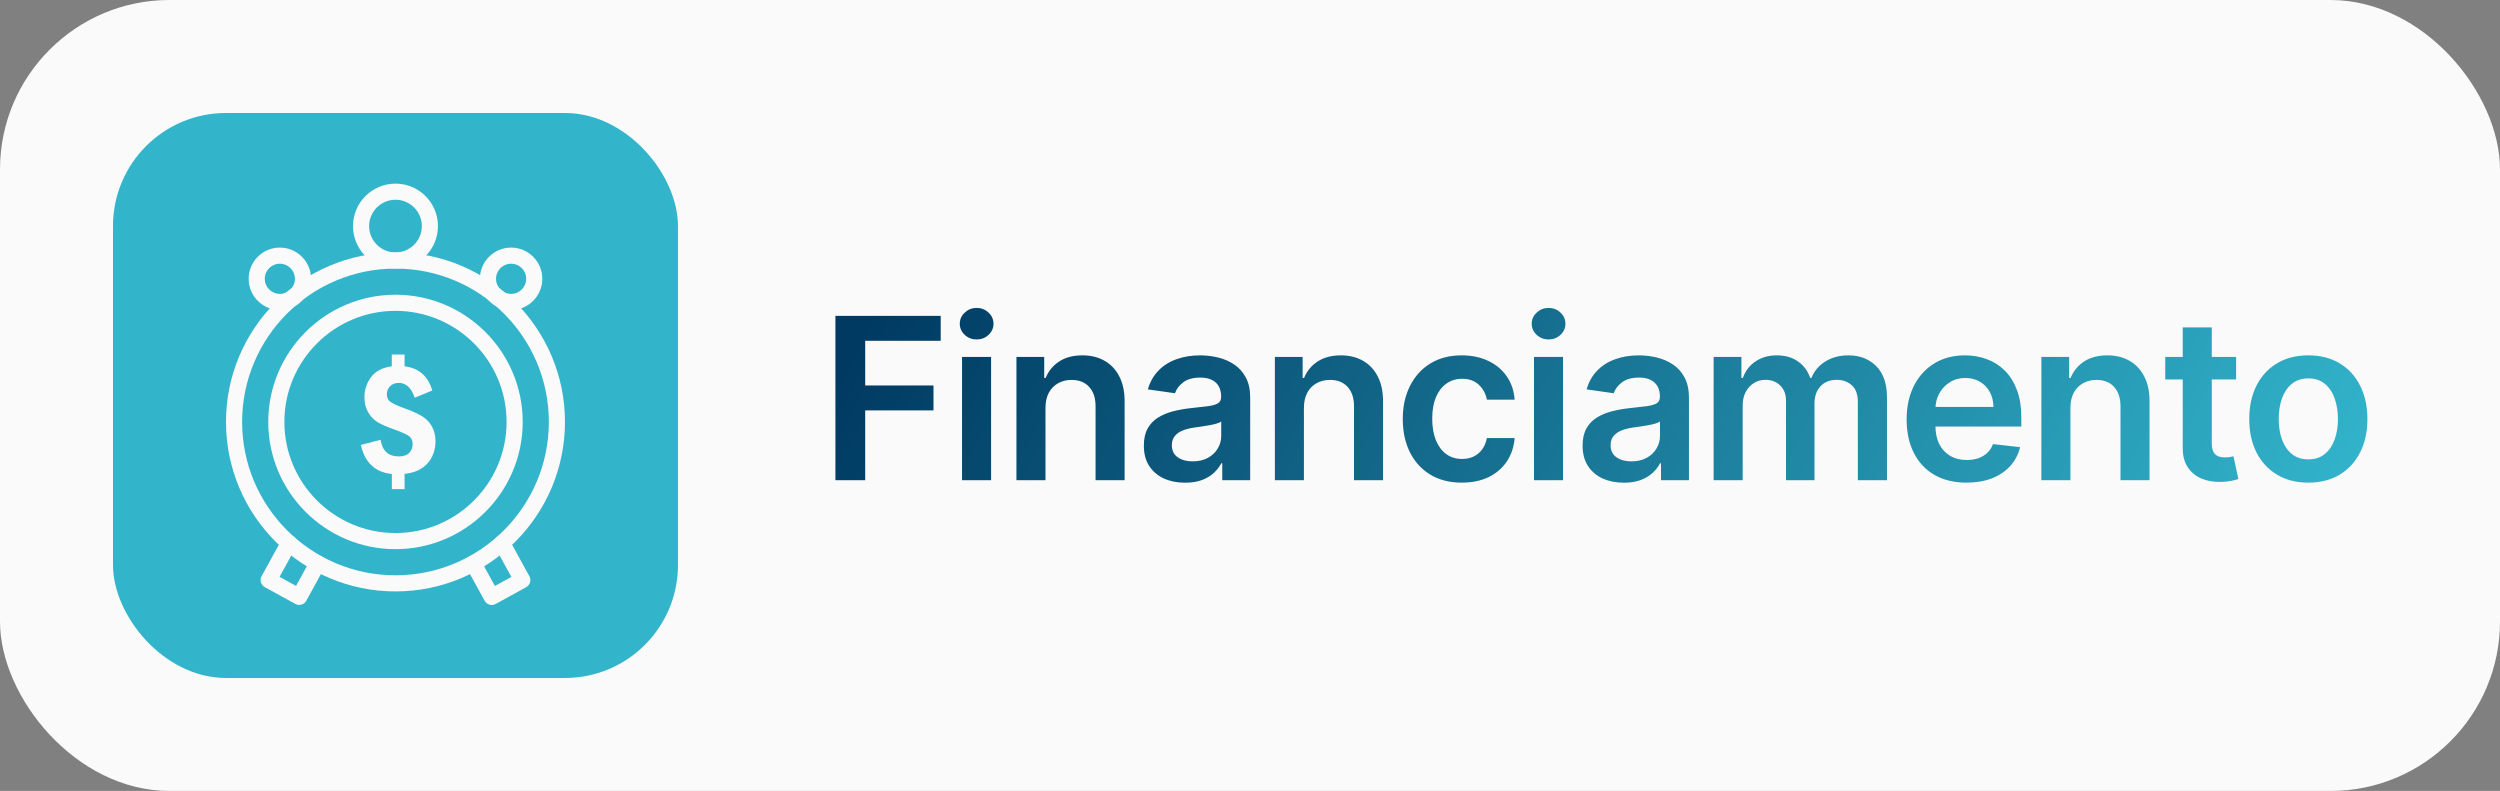
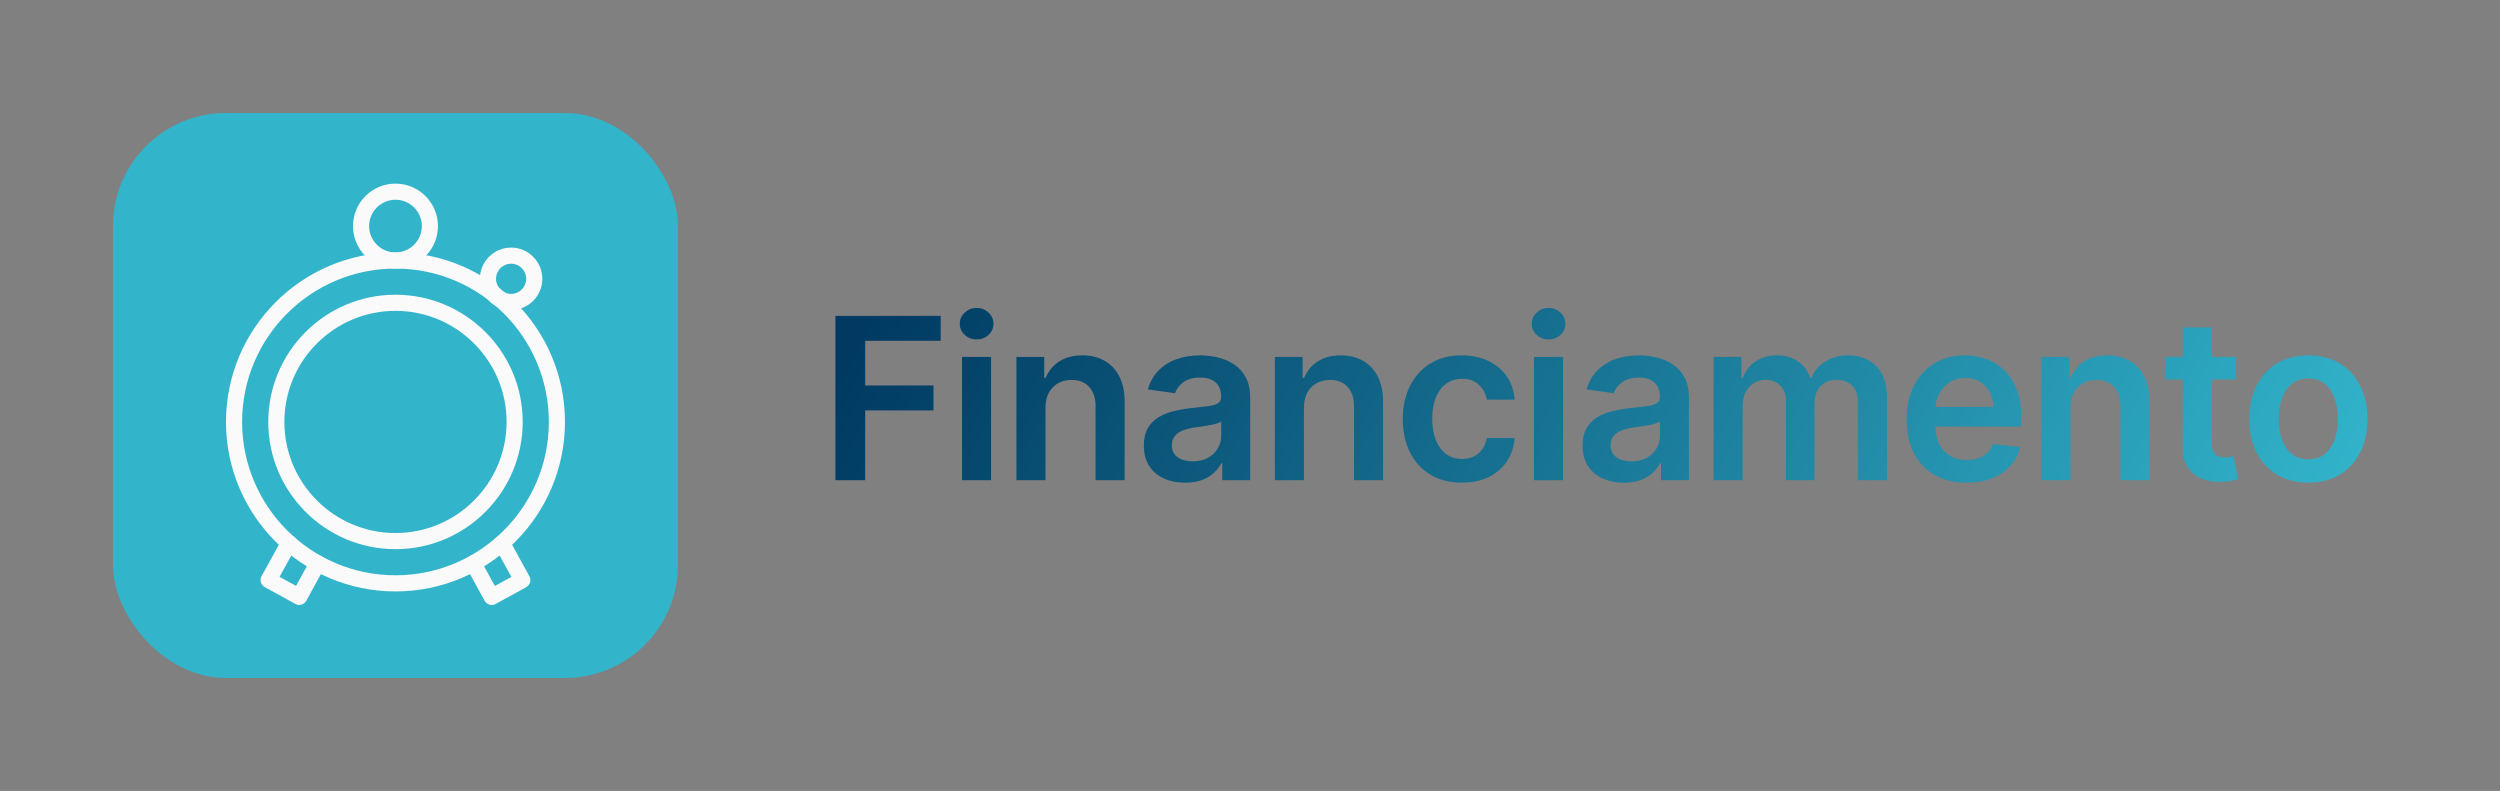
<svg xmlns="http://www.w3.org/2000/svg" width="177" height="56" viewBox="0 0 177 56" fill="none">
  <rect x="0" y="0" width="177" height="56" fill="#808080" stroke="none" />
-   <rect width="177" height="56" rx="12" fill="#FAFAFA" />
  <rect x="8" y="8" width="40" height="40" rx="8" fill="#32B4CB" />
-   <path d="M27.742 25.102H28.645V25.935C29.654 26.056 30.308 26.627 30.605 27.648L29.361 28.157C29.118 27.456 28.743 27.108 28.235 27.108C27.98 27.108 27.777 27.186 27.62 27.343C27.468 27.499 27.39 27.687 27.39 27.91C27.39 28.133 27.464 28.313 27.613 28.43C27.761 28.552 28.078 28.704 28.567 28.88C29.103 29.076 29.521 29.259 29.826 29.435C30.131 29.608 30.374 29.85 30.558 30.155C30.738 30.46 30.832 30.82 30.832 31.231C30.832 31.86 30.644 32.385 30.268 32.807C29.893 33.225 29.353 33.476 28.645 33.55V34.63H27.742V33.558C26.56 33.437 25.829 32.752 25.547 31.501L26.944 31.137C27.073 31.923 27.499 32.314 28.227 32.314C28.567 32.314 28.817 32.228 28.978 32.06C29.138 31.892 29.216 31.688 29.216 31.45C29.216 31.211 29.138 31.016 28.978 30.89C28.817 30.765 28.461 30.601 27.91 30.405C27.413 30.233 27.026 30.061 26.744 29.897C26.467 29.729 26.24 29.494 26.064 29.189C25.888 28.884 25.802 28.532 25.802 28.129C25.802 27.601 25.958 27.128 26.267 26.705C26.576 26.283 27.069 26.025 27.738 25.931V25.098L27.742 25.102Z" fill="url(#paint0_linear_115_24)" />
  <path d="M28 19.016C22.012 19.016 17.142 23.885 17.142 29.873C17.142 35.862 22.012 40.731 28 40.731C33.988 40.731 38.858 35.862 38.858 29.873C38.858 23.885 33.988 19.016 28 19.016ZM28 41.873C21.382 41.873 16 36.492 16 29.873C16 23.256 21.382 17.873 28 17.873C34.618 17.873 40 23.256 40 29.873C40 36.492 34.618 41.873 28 41.873Z" fill="url(#paint1_linear_115_24)" />
  <path d="M28 22.008C23.662 22.008 20.134 25.536 20.134 29.873C20.134 34.211 23.662 37.739 28 37.739C32.338 37.739 35.866 34.211 35.866 29.873C35.866 25.536 32.338 22.008 28 22.008ZM28 38.881C23.033 38.881 18.992 34.841 18.992 29.873C18.992 24.906 23.033 20.866 28 20.866C32.967 20.866 37.008 24.906 37.008 29.873C37.008 34.841 32.967 38.881 28 38.881Z" fill="url(#paint2_linear_115_24)" />
  <path d="M34.813 42.832C34.759 42.832 34.708 42.824 34.653 42.808C34.508 42.765 34.383 42.667 34.313 42.535L33.01 40.164C32.858 39.886 32.959 39.542 33.237 39.39C33.515 39.237 33.859 39.339 34.012 39.617L35.04 41.486L36.206 40.845L35.044 38.733C34.892 38.455 34.993 38.107 35.271 37.958C35.549 37.806 35.893 37.907 36.046 38.185L37.481 40.798C37.634 41.076 37.532 41.42 37.254 41.572L35.087 42.765C35.001 42.812 34.907 42.836 34.813 42.836" fill="url(#paint3_linear_115_24)" />
  <path d="M21.187 42.832C21.093 42.832 20.995 42.808 20.913 42.761L18.746 41.569C18.468 41.416 18.367 41.068 18.519 40.794L19.955 38.181C20.107 37.904 20.455 37.806 20.729 37.954C21.007 38.107 21.108 38.455 20.956 38.729L19.794 40.841L20.96 41.482L21.988 39.613C22.141 39.335 22.489 39.237 22.763 39.386C23.041 39.538 23.139 39.887 22.99 40.16L21.687 42.531C21.613 42.664 21.492 42.761 21.347 42.804C21.296 42.82 21.241 42.828 21.187 42.828" fill="url(#paint4_linear_115_24)" />
  <path d="M28 14.142C26.971 14.142 26.134 14.979 26.134 16.008C26.134 17.037 26.971 17.873 28 17.873C29.029 17.873 29.866 17.037 29.866 16.008C29.866 14.979 29.029 14.142 28 14.142ZM28 19.016C26.342 19.016 24.992 17.666 24.992 16.008C24.992 14.349 26.342 13 28 13C29.658 13 31.008 14.349 31.008 16.008C31.008 17.666 29.658 19.016 28 19.016Z" fill="url(#paint5_linear_115_24)" />
  <path d="M36.187 18.671C35.596 18.671 35.119 19.149 35.119 19.739C35.119 20.33 35.596 20.807 36.187 20.807C36.777 20.807 37.254 20.33 37.254 19.739C37.254 19.149 36.777 18.671 36.187 18.671ZM36.187 21.949C34.966 21.949 33.977 20.96 33.977 19.739C33.977 18.519 34.97 17.529 36.187 17.529C37.403 17.529 38.396 18.523 38.396 19.739C38.396 20.956 37.403 21.949 36.187 21.949Z" fill="url(#paint6_linear_115_24)" />
-   <path d="M19.813 18.671C19.223 18.671 18.746 19.149 18.746 19.739C18.746 20.33 19.223 20.807 19.813 20.807C20.404 20.807 20.881 20.33 20.881 19.739C20.881 19.149 20.4 18.671 19.813 18.671ZM19.813 21.949C18.593 21.949 17.604 20.96 17.604 19.739C17.604 18.519 18.593 17.529 19.813 17.529C21.034 17.529 22.023 18.523 22.023 19.739C22.023 20.956 21.03 21.949 19.813 21.949Z" fill="url(#paint7_linear_115_24)" />
  <path d="M59.148 34V22.364H66.602V24.131H61.256V27.29H66.091V29.057H61.256V34H59.148ZM68.112 34V25.273H70.169V34H68.112ZM69.146 24.034C68.82 24.034 68.54 23.926 68.305 23.71C68.07 23.491 67.953 23.227 67.953 22.921C67.953 22.61 68.07 22.347 68.305 22.131C68.54 21.911 68.82 21.801 69.146 21.801C69.475 21.801 69.756 21.911 69.987 22.131C70.222 22.347 70.339 22.61 70.339 22.921C70.339 23.227 70.222 23.491 69.987 23.71C69.756 23.926 69.475 24.034 69.146 24.034ZM74.02 28.886V34H71.964V25.273H73.93V26.756H74.032C74.233 26.267 74.553 25.879 74.992 25.591C75.435 25.303 75.983 25.159 76.634 25.159C77.236 25.159 77.761 25.288 78.208 25.546C78.659 25.803 79.007 26.176 79.254 26.665C79.504 27.153 79.627 27.746 79.623 28.443V34H77.566V28.761C77.566 28.178 77.415 27.722 77.111 27.392C76.812 27.062 76.397 26.898 75.867 26.898C75.507 26.898 75.187 26.977 74.907 27.136C74.63 27.292 74.413 27.517 74.254 27.812C74.098 28.108 74.02 28.466 74.02 28.886ZM83.905 34.176C83.352 34.176 82.854 34.078 82.411 33.881C81.971 33.68 81.623 33.385 81.365 32.994C81.112 32.604 80.985 32.123 80.985 31.551C80.985 31.059 81.076 30.651 81.257 30.329C81.439 30.008 81.687 29.75 82.002 29.557C82.316 29.364 82.67 29.218 83.064 29.119C83.462 29.017 83.873 28.943 84.297 28.898C84.808 28.845 85.223 28.797 85.541 28.756C85.86 28.71 86.091 28.642 86.235 28.551C86.382 28.456 86.456 28.311 86.456 28.114V28.079C86.456 27.651 86.329 27.32 86.076 27.085C85.822 26.85 85.456 26.733 84.979 26.733C84.475 26.733 84.076 26.843 83.78 27.062C83.488 27.282 83.291 27.542 83.189 27.841L81.269 27.568C81.42 27.038 81.67 26.595 82.019 26.239C82.367 25.879 82.793 25.61 83.297 25.432C83.801 25.25 84.358 25.159 84.968 25.159C85.388 25.159 85.807 25.208 86.223 25.307C86.64 25.405 87.021 25.568 87.365 25.796C87.71 26.019 87.987 26.324 88.195 26.71C88.407 27.097 88.513 27.579 88.513 28.159V34H86.536V32.801H86.468C86.343 33.044 86.166 33.271 85.939 33.483C85.716 33.691 85.433 33.86 85.093 33.989C84.755 34.114 84.36 34.176 83.905 34.176ZM84.439 32.665C84.852 32.665 85.21 32.583 85.513 32.42C85.816 32.254 86.049 32.034 86.212 31.761C86.379 31.489 86.462 31.191 86.462 30.869V29.841C86.397 29.894 86.288 29.943 86.132 29.989C85.981 30.034 85.81 30.074 85.621 30.108C85.432 30.142 85.244 30.172 85.058 30.199C84.873 30.225 84.712 30.248 84.576 30.267C84.269 30.309 83.994 30.377 83.752 30.472C83.509 30.566 83.318 30.699 83.178 30.869C83.038 31.036 82.968 31.252 82.968 31.517C82.968 31.896 83.106 32.182 83.382 32.375C83.659 32.568 84.011 32.665 84.439 32.665ZM92.318 28.886V34H90.261V25.273H92.227V26.756H92.329C92.53 26.267 92.85 25.879 93.29 25.591C93.733 25.303 94.28 25.159 94.932 25.159C95.534 25.159 96.058 25.288 96.505 25.546C96.956 25.803 97.305 26.176 97.551 26.665C97.801 27.153 97.924 27.746 97.92 28.443V34H95.864V28.761C95.864 28.178 95.712 27.722 95.409 27.392C95.11 27.062 94.695 26.898 94.165 26.898C93.805 26.898 93.485 26.977 93.204 27.136C92.928 27.292 92.71 27.517 92.551 27.812C92.396 28.108 92.318 28.466 92.318 28.886ZM103.498 34.17C102.627 34.17 101.879 33.979 101.254 33.597C100.632 33.214 100.153 32.686 99.816 32.011C99.483 31.333 99.316 30.553 99.316 29.671C99.316 28.784 99.487 28.002 99.828 27.324C100.168 26.642 100.65 26.112 101.271 25.733C101.896 25.35 102.634 25.159 103.487 25.159C104.195 25.159 104.822 25.29 105.367 25.551C105.917 25.809 106.354 26.174 106.68 26.648C107.006 27.117 107.191 27.667 107.237 28.296H105.271C105.191 27.875 105.002 27.525 104.703 27.244C104.407 26.96 104.011 26.818 103.515 26.818C103.095 26.818 102.725 26.932 102.407 27.159C102.089 27.383 101.841 27.704 101.663 28.125C101.489 28.546 101.401 29.049 101.401 29.636C101.401 30.231 101.489 30.742 101.663 31.171C101.837 31.595 102.081 31.922 102.396 32.153C102.714 32.381 103.087 32.494 103.515 32.494C103.818 32.494 104.089 32.438 104.328 32.324C104.57 32.206 104.773 32.038 104.936 31.818C105.098 31.599 105.21 31.331 105.271 31.017H107.237C107.187 31.634 107.006 32.182 106.691 32.659C106.377 33.133 105.949 33.504 105.407 33.773C104.865 34.038 104.229 34.17 103.498 34.17ZM108.606 34V25.273H110.662V34H108.606ZM109.64 24.034C109.314 24.034 109.034 23.926 108.799 23.71C108.564 23.491 108.446 23.227 108.446 22.921C108.446 22.61 108.564 22.347 108.799 22.131C109.034 21.911 109.314 21.801 109.64 21.801C109.969 21.801 110.25 21.911 110.481 22.131C110.715 22.347 110.833 22.61 110.833 22.921C110.833 23.227 110.715 23.491 110.481 23.71C110.25 23.926 109.969 24.034 109.64 24.034ZM114.969 34.176C114.416 34.176 113.918 34.078 113.474 33.881C113.035 33.68 112.687 33.385 112.429 32.994C112.175 32.604 112.048 32.123 112.048 31.551C112.048 31.059 112.139 30.651 112.321 30.329C112.503 30.008 112.751 29.75 113.065 29.557C113.38 29.364 113.734 29.218 114.128 29.119C114.526 29.017 114.937 28.943 115.361 28.898C115.872 28.845 116.287 28.797 116.605 28.756C116.923 28.71 117.154 28.642 117.298 28.551C117.446 28.456 117.52 28.311 117.52 28.114V28.079C117.52 27.651 117.393 27.32 117.139 27.085C116.885 26.85 116.52 26.733 116.043 26.733C115.539 26.733 115.139 26.843 114.844 27.062C114.552 27.282 114.355 27.542 114.253 27.841L112.332 27.568C112.484 27.038 112.734 26.595 113.082 26.239C113.431 25.879 113.857 25.61 114.361 25.432C114.865 25.25 115.421 25.159 116.031 25.159C116.452 25.159 116.87 25.208 117.287 25.307C117.704 25.405 118.084 25.568 118.429 25.796C118.774 26.019 119.05 26.324 119.259 26.71C119.471 27.097 119.577 27.579 119.577 28.159V34H117.599V32.801H117.531C117.406 33.044 117.23 33.271 117.003 33.483C116.779 33.691 116.497 33.86 116.156 33.989C115.819 34.114 115.423 34.176 114.969 34.176ZM115.503 32.665C115.916 32.665 116.274 32.583 116.577 32.42C116.88 32.254 117.113 32.034 117.276 31.761C117.442 31.489 117.526 31.191 117.526 30.869V29.841C117.461 29.894 117.351 29.943 117.196 29.989C117.045 30.034 116.874 30.074 116.685 30.108C116.495 30.142 116.308 30.172 116.122 30.199C115.937 30.225 115.776 30.248 115.639 30.267C115.332 30.309 115.058 30.377 114.815 30.472C114.573 30.566 114.382 30.699 114.242 30.869C114.101 31.036 114.031 31.252 114.031 31.517C114.031 31.896 114.17 32.182 114.446 32.375C114.723 32.568 115.075 32.665 115.503 32.665ZM121.325 34V25.273H123.291V26.756H123.393C123.575 26.256 123.876 25.866 124.297 25.585C124.717 25.301 125.219 25.159 125.802 25.159C126.393 25.159 126.891 25.303 127.297 25.591C127.706 25.875 127.994 26.263 128.16 26.756H128.251C128.444 26.271 128.77 25.884 129.228 25.597C129.69 25.305 130.238 25.159 130.87 25.159C131.673 25.159 132.329 25.413 132.836 25.921C133.344 26.428 133.598 27.169 133.598 28.142V34H131.535V28.46C131.535 27.919 131.391 27.523 131.103 27.273C130.815 27.019 130.463 26.892 130.047 26.892C129.55 26.892 129.162 27.047 128.882 27.358C128.605 27.665 128.467 28.064 128.467 28.557V34H126.45V28.375C126.45 27.924 126.314 27.564 126.041 27.296C125.772 27.026 125.42 26.892 124.984 26.892C124.689 26.892 124.42 26.968 124.177 27.119C123.935 27.267 123.742 27.477 123.598 27.75C123.454 28.019 123.382 28.333 123.382 28.693V34H121.325ZM139.228 34.17C138.353 34.17 137.597 33.989 136.961 33.625C136.328 33.258 135.842 32.739 135.501 32.068C135.16 31.394 134.989 30.6 134.989 29.688C134.989 28.79 135.16 28.002 135.501 27.324C135.845 26.642 136.326 26.112 136.944 25.733C137.561 25.35 138.287 25.159 139.12 25.159C139.658 25.159 140.165 25.246 140.643 25.421C141.124 25.591 141.548 25.856 141.915 26.216C142.287 26.576 142.578 27.034 142.79 27.591C143.003 28.144 143.109 28.803 143.109 29.568V30.199H135.955V28.812H141.137C141.133 28.419 141.048 28.068 140.881 27.761C140.715 27.451 140.482 27.206 140.183 27.028C139.887 26.85 139.542 26.761 139.148 26.761C138.728 26.761 138.359 26.864 138.04 27.068C137.722 27.269 137.474 27.534 137.296 27.864C137.122 28.189 137.033 28.547 137.029 28.938V30.148C137.029 30.655 137.122 31.091 137.308 31.454C137.493 31.814 137.753 32.091 138.086 32.284C138.419 32.474 138.809 32.568 139.256 32.568C139.556 32.568 139.826 32.526 140.069 32.443C140.311 32.356 140.522 32.229 140.7 32.062C140.878 31.896 141.012 31.689 141.103 31.443L143.023 31.659C142.902 32.167 142.671 32.61 142.33 32.989C141.993 33.364 141.561 33.655 141.035 33.864C140.508 34.068 139.906 34.17 139.228 34.17ZM146.586 28.886V34H144.529V25.273H146.495V26.756H146.597C146.798 26.267 147.118 25.879 147.557 25.591C148 25.303 148.548 25.159 149.199 25.159C149.801 25.159 150.326 25.288 150.773 25.546C151.224 25.803 151.572 26.176 151.818 26.665C152.068 27.153 152.192 27.746 152.188 28.443V34H150.131V28.761C150.131 28.178 149.979 27.722 149.676 27.392C149.377 27.062 148.962 26.898 148.432 26.898C148.072 26.898 147.752 26.977 147.472 27.136C147.195 27.292 146.978 27.517 146.818 27.812C146.663 28.108 146.586 28.466 146.586 28.886ZM158.317 25.273V26.864H153.3V25.273H158.317ZM154.538 23.182H156.595V31.375C156.595 31.651 156.637 31.864 156.72 32.011C156.807 32.155 156.921 32.254 157.061 32.307C157.201 32.36 157.356 32.386 157.527 32.386C157.656 32.386 157.773 32.377 157.879 32.358C157.989 32.339 158.072 32.322 158.129 32.307L158.476 33.915C158.366 33.953 158.209 33.994 158.004 34.04C157.803 34.085 157.557 34.112 157.266 34.119C156.75 34.135 156.286 34.057 155.873 33.886C155.461 33.712 155.133 33.443 154.891 33.08C154.652 32.716 154.534 32.261 154.538 31.716V23.182ZM163.43 34.17C162.578 34.17 161.839 33.983 161.214 33.608C160.589 33.233 160.104 32.708 159.759 32.034C159.419 31.36 159.248 30.572 159.248 29.671C159.248 28.769 159.419 27.979 159.759 27.301C160.104 26.623 160.589 26.097 161.214 25.722C161.839 25.347 162.578 25.159 163.43 25.159C164.282 25.159 165.021 25.347 165.646 25.722C166.271 26.097 166.754 26.623 167.095 27.301C167.439 27.979 167.612 28.769 167.612 29.671C167.612 30.572 167.439 31.36 167.095 32.034C166.754 32.708 166.271 33.233 165.646 33.608C165.021 33.983 164.282 34.17 163.43 34.17ZM163.441 32.523C163.903 32.523 164.29 32.396 164.6 32.142C164.911 31.884 165.142 31.54 165.294 31.108C165.449 30.676 165.526 30.195 165.526 29.665C165.526 29.131 165.449 28.648 165.294 28.216C165.142 27.78 164.911 27.434 164.6 27.176C164.29 26.919 163.903 26.79 163.441 26.79C162.968 26.79 162.574 26.919 162.259 27.176C161.949 27.434 161.716 27.78 161.561 28.216C161.409 28.648 161.333 29.131 161.333 29.665C161.333 30.195 161.409 30.676 161.561 31.108C161.716 31.54 161.949 31.884 162.259 32.142C162.574 32.396 162.968 32.523 163.441 32.523Z" fill="url(#paint8_linear_115_24)" />
  <defs>
    <linearGradient id="paint0_linear_115_24" x1="25.62" y1="28.602" x2="30.927" y2="28.771" gradientUnits="userSpaceOnUse">
      <stop stop-color="#FAFAFA" />
      <stop offset="1" stop-color="#FAFAFA" />
    </linearGradient>
    <linearGradient id="paint1_linear_115_24" x1="16.328" y1="26.697" x2="40.376" y2="28.076" gradientUnits="userSpaceOnUse">
      <stop stop-color="#FAFAFA" />
      <stop offset="1" stop-color="#FAFAFA" />
    </linearGradient>
    <linearGradient id="paint2_linear_115_24" x1="19.239" y1="27.489" x2="37.29" y2="28.524" gradientUnits="userSpaceOnUse">
      <stop stop-color="#FAFAFA" />
      <stop offset="1" stop-color="#FAFAFA" />
    </linearGradient>
    <linearGradient id="paint3_linear_115_24" x1="33.002" y1="39.707" x2="37.626" y2="39.954" gradientUnits="userSpaceOnUse">
      <stop stop-color="#FAFAFA" />
      <stop offset="1" stop-color="#FAFAFA" />
    </linearGradient>
    <linearGradient id="paint4_linear_115_24" x1="18.511" y1="39.704" x2="23.133" y2="39.951" gradientUnits="userSpaceOnUse">
      <stop stop-color="#FAFAFA" />
      <stop offset="1" stop-color="#FAFAFA" />
    </linearGradient>
    <linearGradient id="paint5_linear_115_24" x1="25.075" y1="15.212" x2="31.102" y2="15.557" gradientUnits="userSpaceOnUse">
      <stop stop-color="#FAFAFA" />
      <stop offset="1" stop-color="#FAFAFA" />
    </linearGradient>
    <linearGradient id="paint6_linear_115_24" x1="34.037" y1="19.154" x2="38.466" y2="19.408" gradientUnits="userSpaceOnUse">
      <stop stop-color="#FAFAFA" />
      <stop offset="1" stop-color="#FAFAFA" />
    </linearGradient>
    <linearGradient id="paint7_linear_115_24" x1="17.664" y1="19.154" x2="22.093" y2="19.408" gradientUnits="userSpaceOnUse">
      <stop stop-color="#FAFAFA" />
      <stop offset="1" stop-color="#FAFAFA" />
    </linearGradient>
    <linearGradient id="paint8_linear_115_24" x1="59.518" y1="26.412" x2="146.616" y2="72.596" gradientUnits="userSpaceOnUse">
      <stop stop-color="#003A62" />
      <stop offset="1" stop-color="#32B4CB" />
    </linearGradient>
  </defs>
</svg>